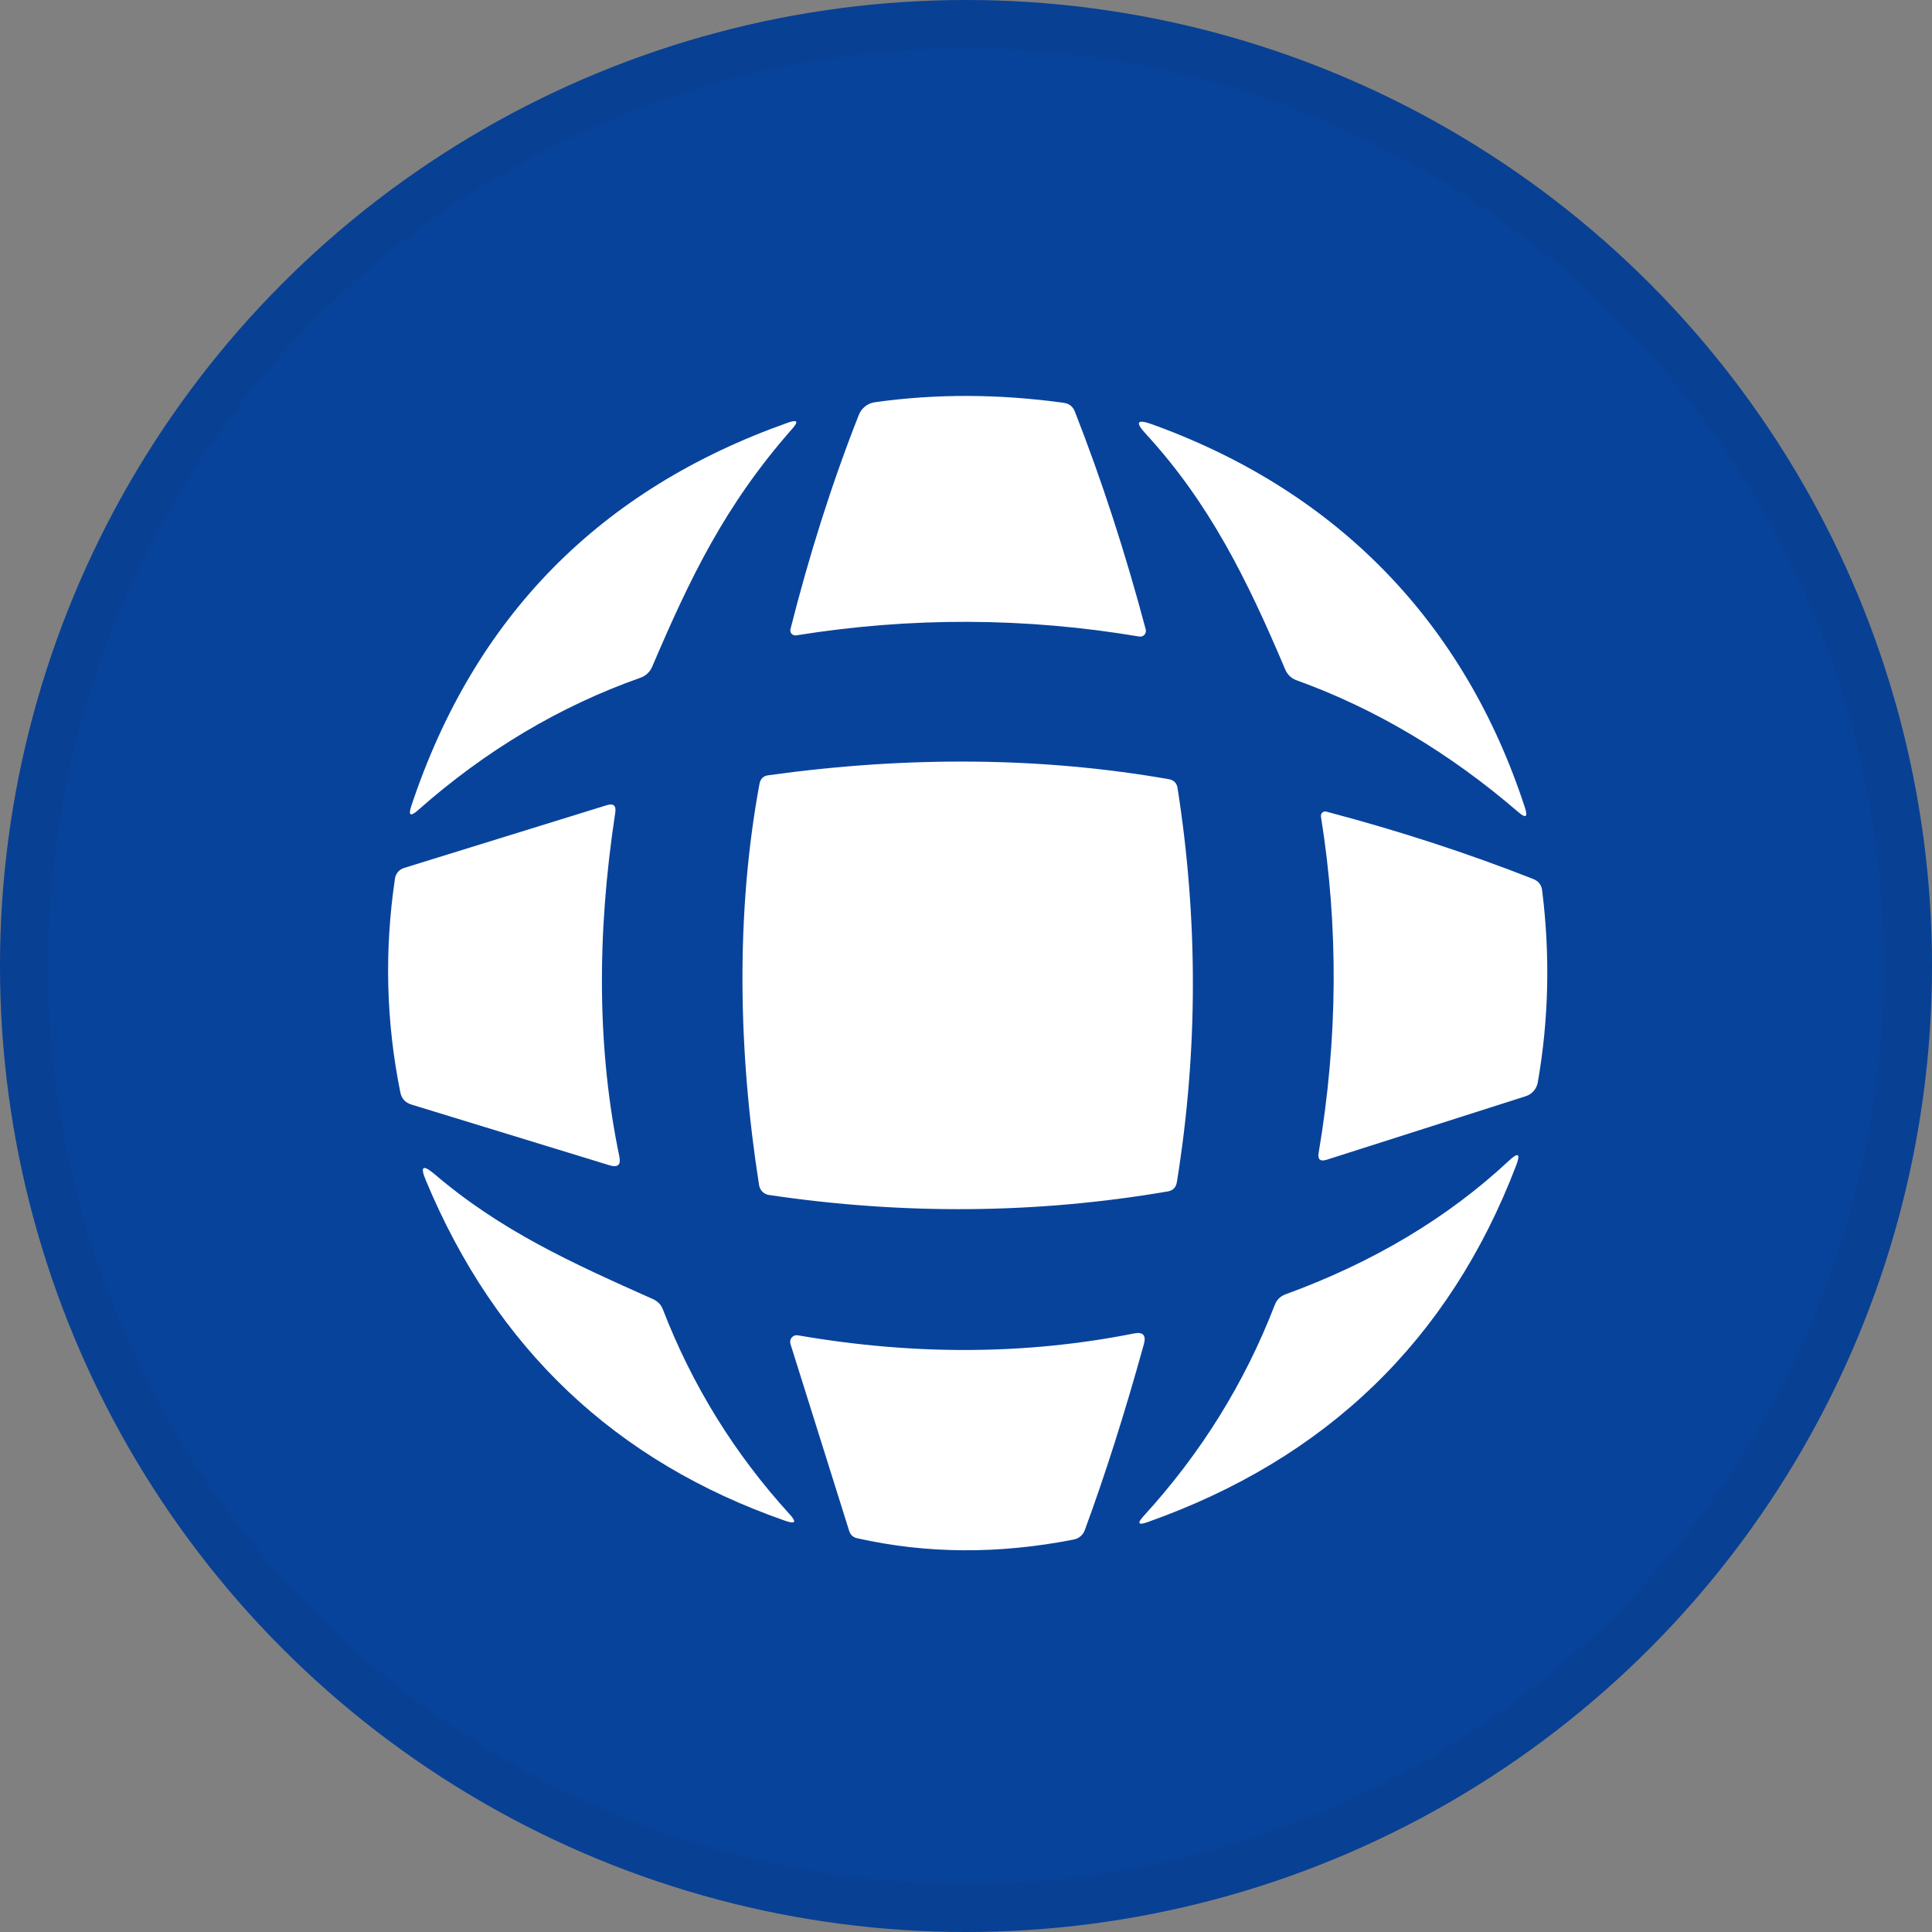
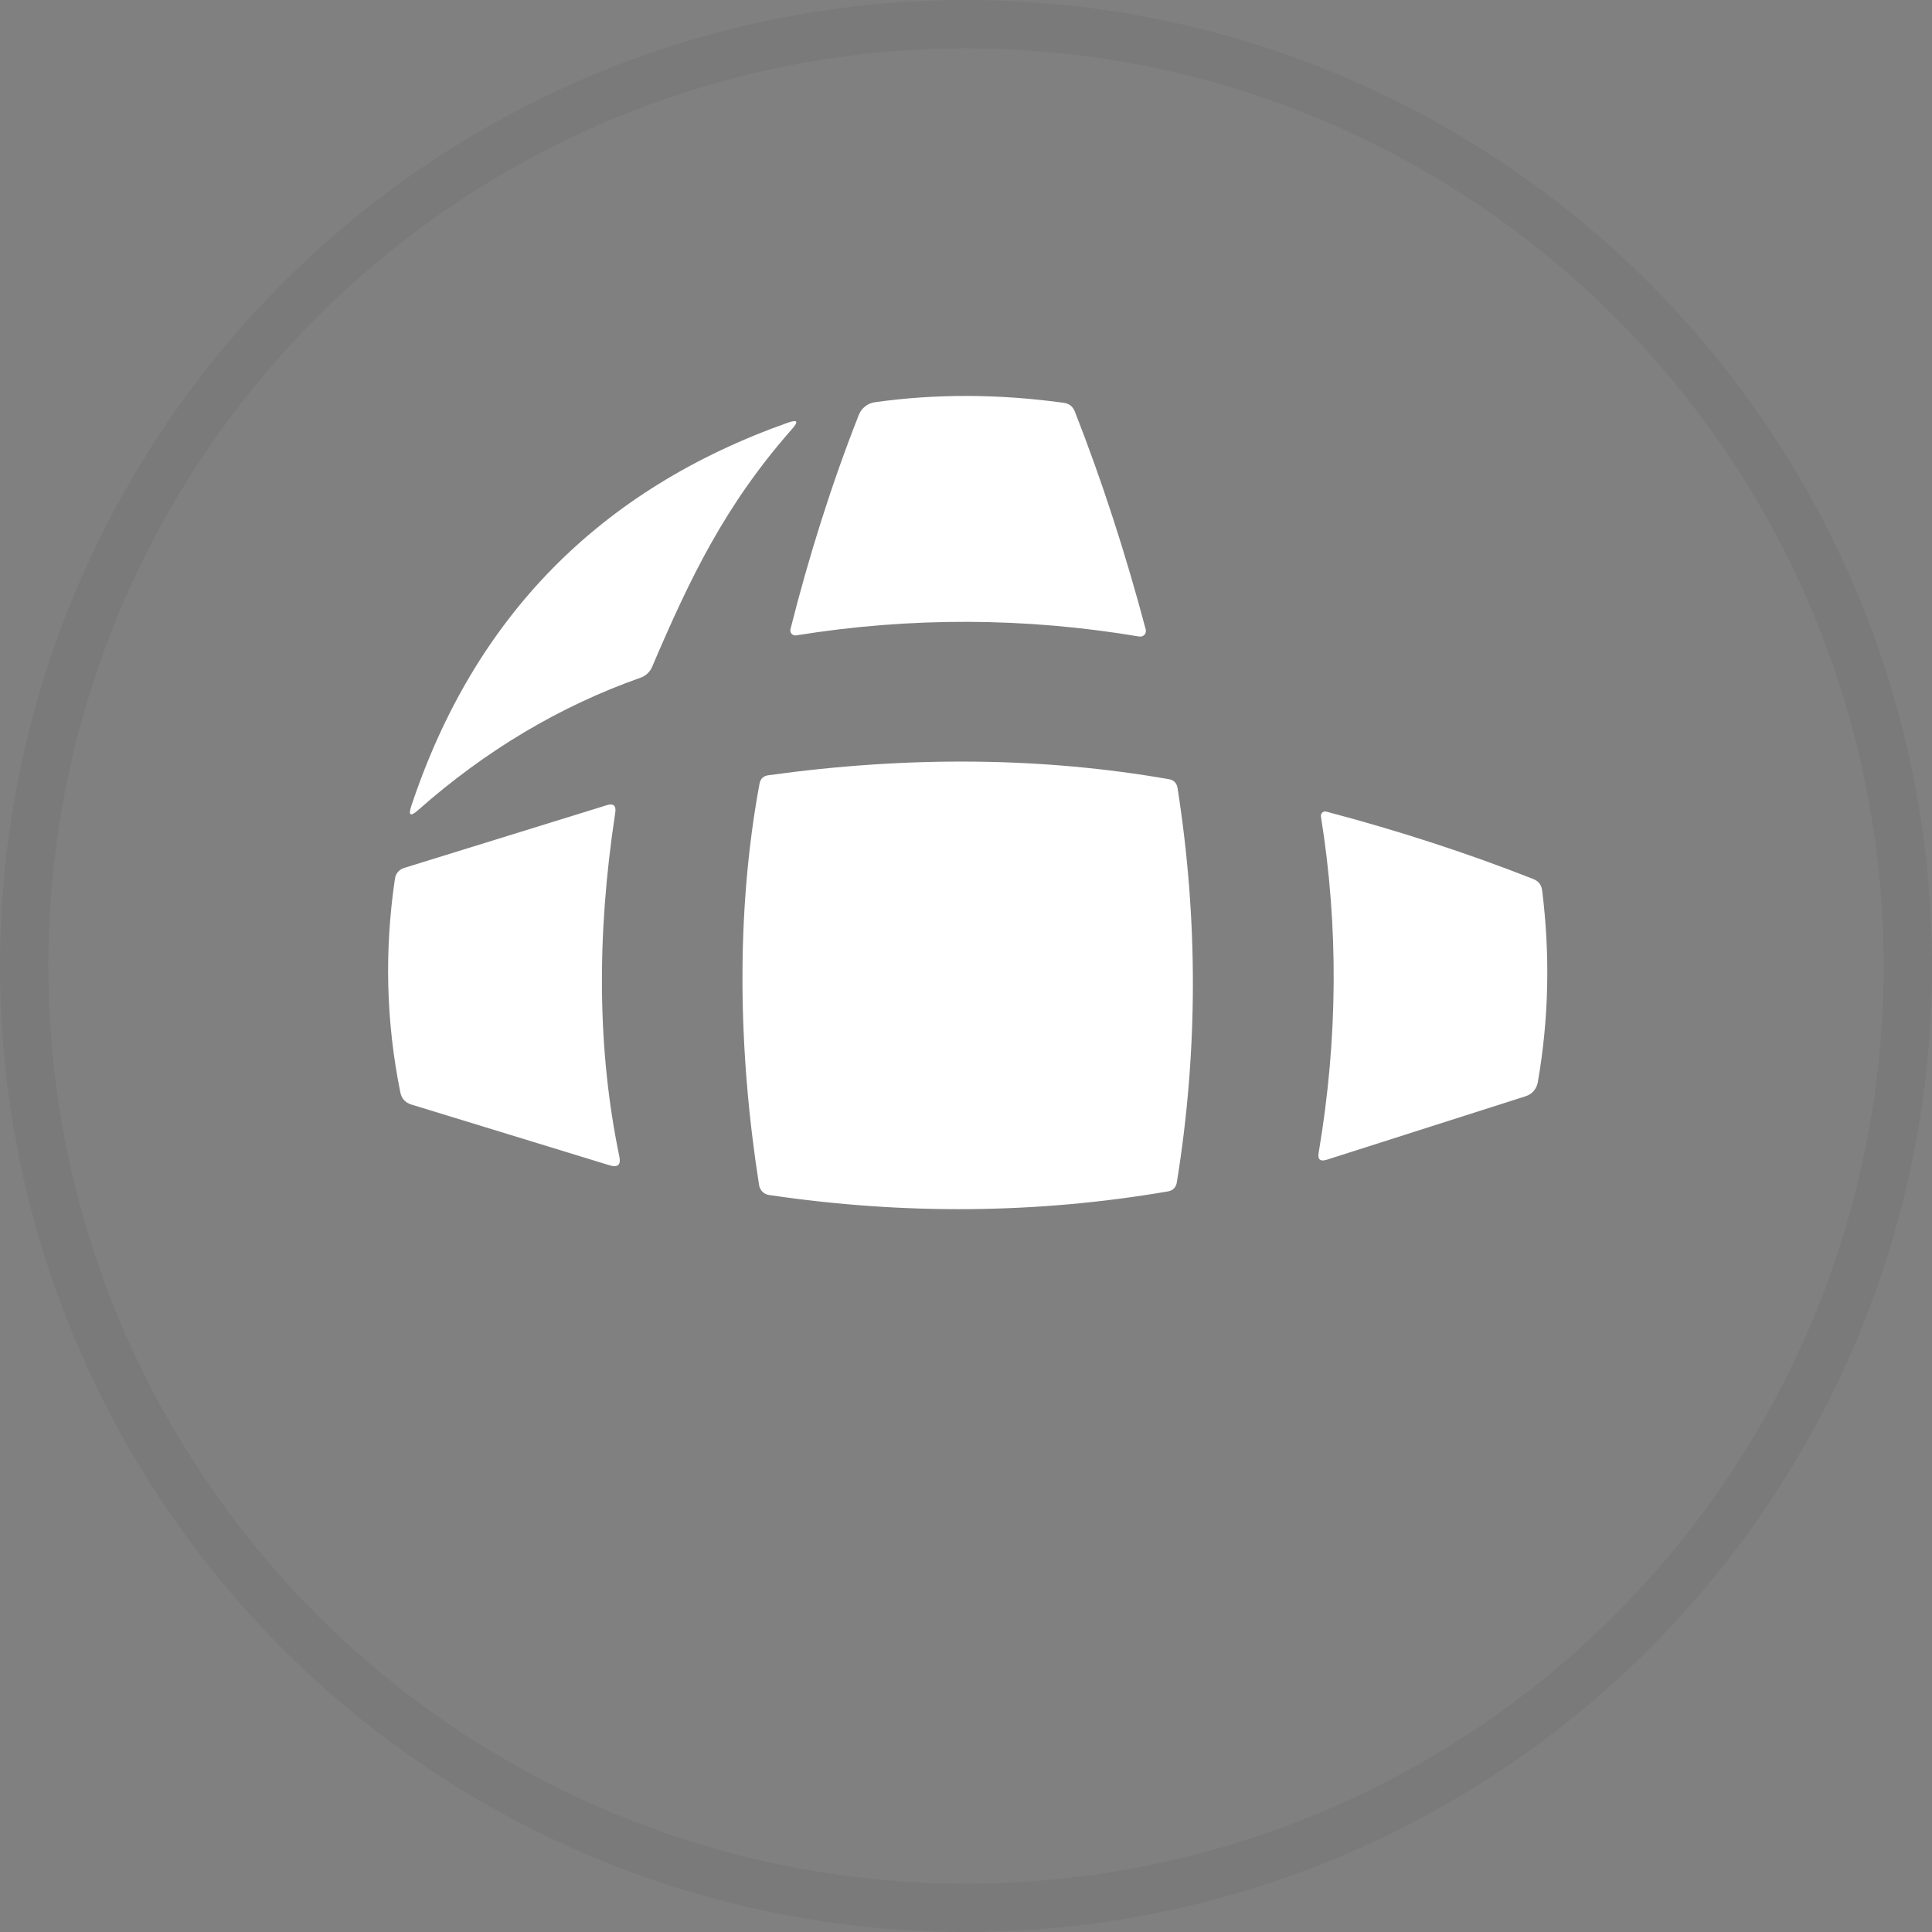
<svg xmlns="http://www.w3.org/2000/svg" width="40" height="40" viewBox="0 0 40 40" fill="none">
  <rect x="0" y="0" width="40" height="40" fill="#808080" stroke="none" />
-   <circle cx="20" cy="20" r="20" fill="#08439B" />
  <path d="M16.365 13.029C16.744 11.527 17.212 10.033 17.782 8.587C17.809 8.519 17.854 8.459 17.912 8.414C17.969 8.368 18.038 8.339 18.112 8.328C19.374 8.15 20.678 8.154 22.025 8.34C22.136 8.356 22.213 8.416 22.254 8.522C22.811 9.943 23.3 11.446 23.721 13.032C23.726 13.051 23.727 13.071 23.722 13.09C23.717 13.109 23.708 13.127 23.695 13.142C23.682 13.156 23.665 13.167 23.646 13.174C23.628 13.18 23.608 13.182 23.589 13.179C21.223 12.781 18.854 12.773 16.483 13.155C16.466 13.158 16.448 13.156 16.432 13.15C16.416 13.145 16.401 13.135 16.39 13.123C16.378 13.11 16.37 13.095 16.366 13.079C16.361 13.062 16.361 13.045 16.365 13.029Z" fill="white" />
  <path d="M16.407 8.872C15.007 10.459 14.287 11.968 13.502 13.805C13.48 13.858 13.447 13.905 13.405 13.944C13.364 13.983 13.315 14.013 13.261 14.031C11.587 14.623 10.05 15.539 8.651 16.777C8.496 16.913 8.451 16.882 8.516 16.686C9.817 12.772 12.419 10.126 16.321 8.748C16.508 8.684 16.536 8.725 16.407 8.872Z" fill="white" />
-   <path d="M23.85 8.784C27.693 10.171 30.324 12.894 31.573 16.724C31.636 16.916 31.591 16.947 31.438 16.816C30.009 15.585 28.478 14.674 26.843 14.084C26.733 14.043 26.655 13.968 26.608 13.858C25.829 12.018 25.044 10.418 23.721 8.981C23.496 8.738 23.539 8.672 23.85 8.784Z" fill="white" />
  <path d="M15.716 24.536C15.284 21.79 15.228 18.906 15.725 16.225C15.745 16.123 15.805 16.065 15.907 16.051C18.822 15.647 21.587 15.675 24.204 16.133C24.306 16.153 24.364 16.214 24.38 16.316C24.808 19.048 24.803 21.767 24.366 24.474C24.348 24.586 24.284 24.65 24.174 24.668C21.466 25.131 18.715 25.155 15.922 24.741C15.87 24.734 15.822 24.71 15.785 24.673C15.748 24.636 15.724 24.588 15.716 24.536Z" fill="white" />
  <path d="M12.623 24.127L8.519 22.869C8.39 22.83 8.312 22.743 8.287 22.61C7.993 21.152 7.956 19.677 8.178 18.186C8.186 18.136 8.207 18.09 8.24 18.052C8.273 18.014 8.315 17.986 8.363 17.971L12.558 16.672C12.701 16.626 12.761 16.678 12.738 16.827C12.344 19.407 12.372 21.779 12.823 23.945C12.858 24.117 12.792 24.178 12.623 24.127Z" fill="white" />
  <path d="M31.591 22.695L27.472 24.01C27.333 24.055 27.276 24.006 27.302 23.863C27.7 21.507 27.715 19.188 27.349 16.907C27.346 16.892 27.348 16.876 27.353 16.861C27.358 16.847 27.366 16.834 27.377 16.823C27.388 16.813 27.402 16.806 27.416 16.803C27.431 16.799 27.446 16.8 27.461 16.804C28.954 17.198 30.383 17.663 31.747 18.2C31.855 18.243 31.916 18.323 31.929 18.439C32.096 19.781 32.066 21.105 31.838 22.41C31.826 22.476 31.797 22.537 31.754 22.587C31.71 22.638 31.654 22.675 31.591 22.695Z" fill="white" />
-   <path d="M23.674 31.392C24.868 30.086 25.77 28.631 26.394 27.014C26.435 26.908 26.509 26.836 26.617 26.797C28.434 26.134 29.974 25.213 31.239 24.033C31.435 23.849 31.485 23.882 31.389 24.133C30.009 27.741 27.465 30.202 23.756 31.515C23.566 31.582 23.539 31.541 23.674 31.392Z" fill="white" />
-   <path d="M8.993 24.306C10.377 25.488 11.838 26.147 13.517 26.896C13.617 26.94 13.687 27.012 13.726 27.114C14.335 28.69 15.21 30.102 16.348 31.35C16.499 31.515 16.469 31.56 16.257 31.486C12.743 30.263 10.263 27.913 8.816 24.436C8.695 24.148 8.754 24.105 8.993 24.306Z" fill="white" />
-   <path d="M23.683 27.828C23.287 29.259 22.878 30.545 22.457 31.686C22.439 31.733 22.409 31.776 22.37 31.808C22.331 31.841 22.284 31.864 22.233 31.874C20.679 32.18 19.183 32.171 17.744 31.847C17.662 31.828 17.608 31.778 17.582 31.698L16.365 27.823C16.359 27.8 16.358 27.776 16.362 27.753C16.367 27.73 16.378 27.708 16.393 27.691C16.409 27.673 16.428 27.659 16.45 27.652C16.472 27.644 16.495 27.642 16.518 27.646C18.931 28.064 21.251 28.051 23.477 27.608C23.665 27.571 23.734 27.644 23.683 27.828Z" fill="white" />
  <circle cx="20" cy="20" r="19.5" stroke="black" stroke-opacity="0.05" />
</svg>